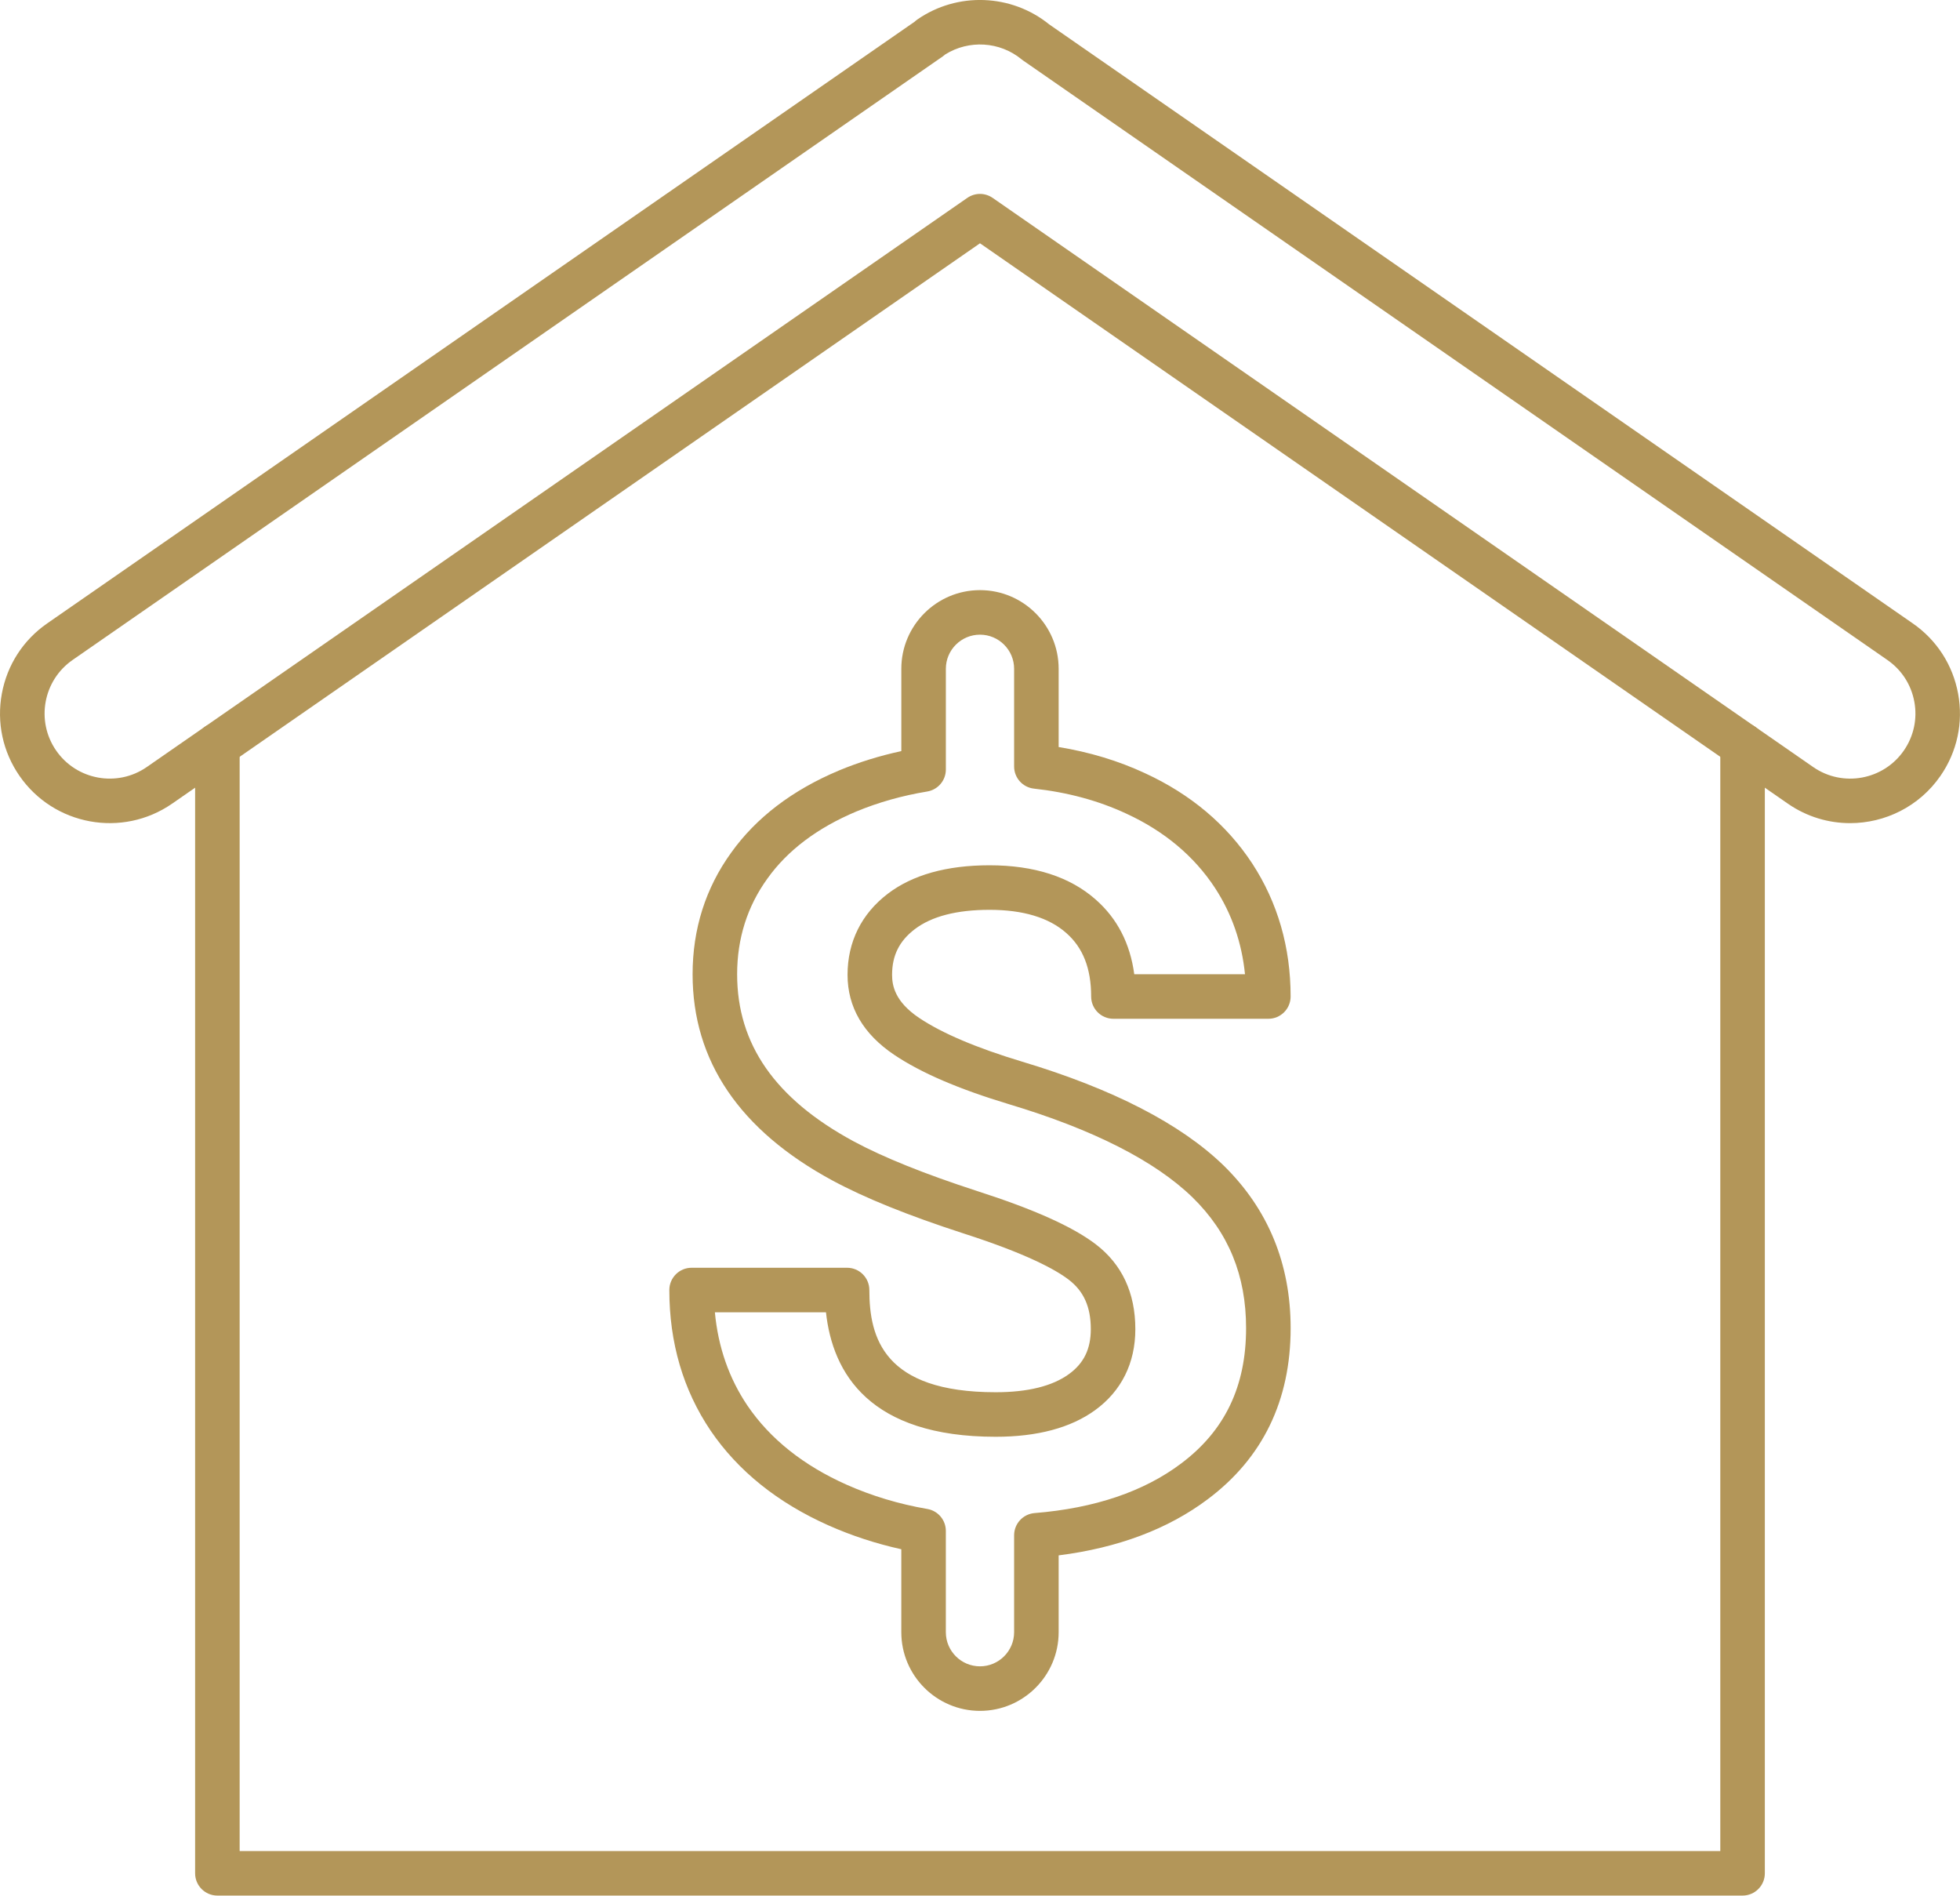
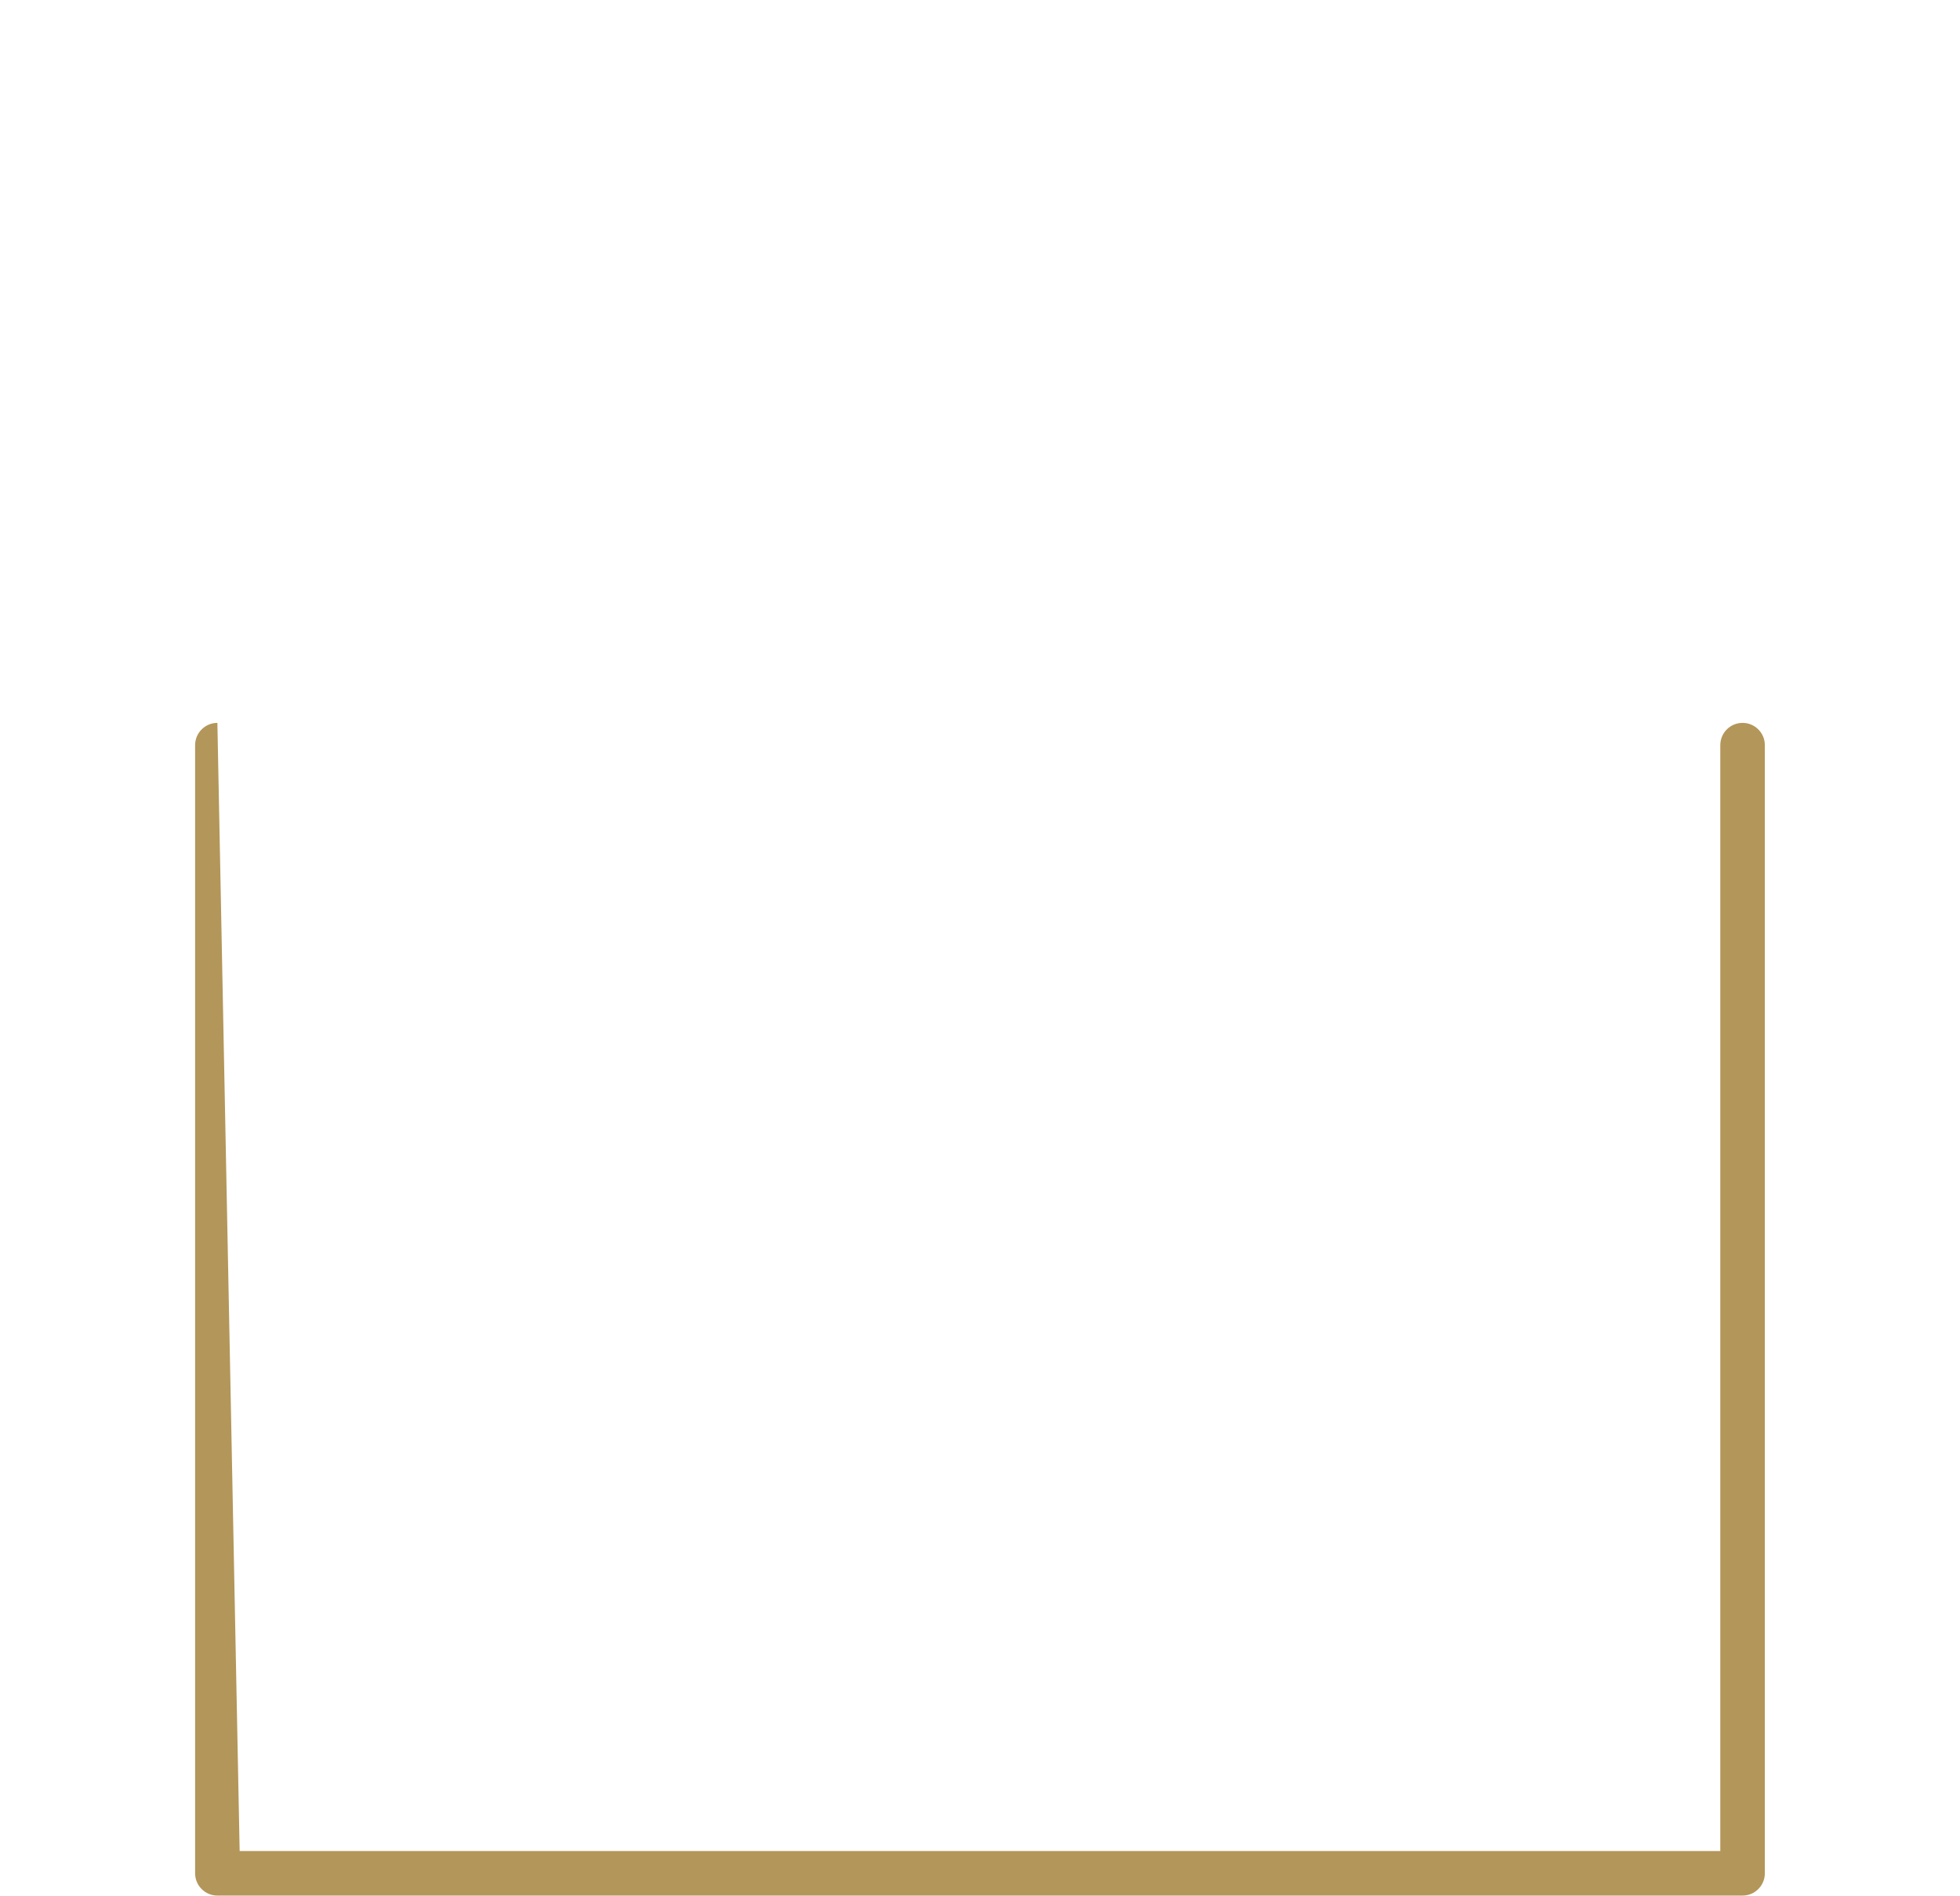
<svg xmlns="http://www.w3.org/2000/svg" fill="#b39659" height="425.6" preserveAspectRatio="xMidYMid meet" version="1" viewBox="0.0 0.0 440.1 425.6" width="440.1" zoomAndPan="magnify">
  <defs>
    <clipPath id="a">
      <path d="M 0 0 L 440.09 0 L 440.09 185 L 0 185 Z M 0 0" />
    </clipPath>
    <clipPath id="b">
      <path d="M 43 162 L 397 162 L 397 425.57 L 43 425.57 Z M 43 162" />
    </clipPath>
  </defs>
  <g>
    <g clip-path="url(#a)" id="change1_1">
-       <path d="M 13.48 144.043 L 13.488 144.043 Z M 220.047 43.535 C 221.039 43.535 222.035 43.836 222.895 44.43 L 407.164 172.227 C 413.789 176.801 422.914 175.129 427.496 168.496 C 429.715 165.281 430.551 161.395 429.848 157.555 C 429.145 153.715 426.988 150.375 423.773 148.156 L 229.707 13.566 C 229.594 13.488 229.484 13.406 229.375 13.316 C 224.504 9.305 217.551 8.891 212.234 12.23 C 212.07 12.379 211.898 12.52 211.715 12.645 L 16.328 148.148 C 16.328 148.152 16.324 148.152 16.32 148.156 C 9.688 152.734 8.016 161.859 12.598 168.492 C 17.176 175.129 26.301 176.801 32.934 172.219 L 217.195 44.43 C 218.051 43.836 219.051 43.535 220.047 43.535 Z M 415.426 184.801 C 410.602 184.801 405.734 183.391 401.473 180.445 L 220.047 54.621 L 38.625 180.441 C 27.445 188.16 12.082 185.348 4.367 174.176 C 0.629 168.766 -0.773 162.223 0.41 155.754 C 1.594 149.289 5.223 143.672 10.629 139.934 L 205.387 4.863 C 205.57 4.688 205.766 4.523 205.98 4.379 C 214.957 -1.852 227.09 -1.395 235.566 5.461 L 429.461 139.934 C 434.863 143.664 438.496 149.285 439.68 155.754 C 440.867 162.223 439.461 168.766 435.723 174.176 C 430.949 181.086 423.25 184.801 415.426 184.801" fill="inherit" />
-     </g>
+       </g>
    <g clip-path="url(#b)" id="change1_3">
-       <path d="M 391.277 425.57 L 48.812 425.57 C 46.051 425.57 43.812 423.332 43.812 420.57 L 43.812 167.293 C 43.812 164.531 46.051 162.293 48.812 162.293 C 51.574 162.293 53.812 164.531 53.812 167.293 L 53.812 415.57 L 386.277 415.57 L 386.277 167.293 C 386.277 164.531 388.516 162.293 391.277 162.293 C 394.039 162.293 396.277 164.531 396.277 167.293 L 396.277 420.57 C 396.277 423.332 394.039 425.57 391.277 425.57" fill="inherit" />
+       <path d="M 391.277 425.57 L 48.812 425.57 C 46.051 425.57 43.812 423.332 43.812 420.57 L 43.812 167.293 C 43.812 164.531 46.051 162.293 48.812 162.293 L 53.812 415.57 L 386.277 415.57 L 386.277 167.293 C 386.277 164.531 388.516 162.293 391.277 162.293 C 394.039 162.293 396.277 164.531 396.277 167.293 L 396.277 420.57 C 396.277 423.332 394.039 425.57 391.277 425.57" fill="inherit" />
    </g>
    <g id="change1_2">
-       <path d="M 160.52 294.621 C 161.246 302.41 163.695 309.438 167.828 315.562 C 172.906 323.035 180.414 329.02 190.133 333.34 C 195.793 335.855 201.879 337.684 208.227 338.773 C 210.625 339.184 212.379 341.266 212.379 343.699 L 212.379 366.438 C 212.379 370.66 215.816 374.102 220.047 374.102 C 224.27 374.102 227.711 370.66 227.711 366.438 L 227.711 344.68 C 227.711 342.074 229.711 339.906 232.309 339.695 C 245.77 338.613 256.84 334.871 265.207 328.57 C 275.027 321.207 279.797 311.266 279.797 298.172 C 279.797 286.34 275.863 276.734 267.766 268.816 C 259.297 260.605 245.43 253.566 226.566 247.906 C 215.254 244.496 206.824 240.867 200.793 236.82 C 193.836 232.148 190.309 226.102 190.309 218.855 C 190.309 211.465 193.426 205.18 199.316 200.672 C 204.879 196.418 212.574 194.262 222.184 194.262 C 232.242 194.262 240.27 196.855 246.043 201.969 C 250.867 206.207 253.766 211.828 254.688 218.723 L 279.551 218.723 C 278.84 211.621 276.582 205.117 272.812 199.34 C 268.129 192.203 261.426 186.59 252.906 182.668 C 246.672 179.758 239.703 177.871 232.168 177.051 C 229.633 176.773 227.711 174.633 227.711 172.078 L 227.711 150.152 C 227.711 145.926 224.273 142.488 220.047 142.488 C 215.82 142.488 212.383 145.926 212.383 150.152 L 212.383 172.766 C 212.383 175.215 210.609 177.301 208.195 177.699 C 202.574 178.625 197.219 180.137 192.277 182.188 C 183.543 185.855 176.816 190.926 172.309 197.254 C 167.797 203.504 165.516 210.719 165.516 218.734 C 165.516 234.441 174.059 246.699 191.633 256.215 C 198.336 259.828 207.695 263.598 219.453 267.41 C 232.141 271.488 240.824 275.383 245.992 279.309 C 251.922 283.82 254.93 290.246 254.93 298.41 C 254.93 306.008 251.809 312.293 245.902 316.586 C 240.438 320.555 232.926 322.566 223.57 322.566 C 195.32 322.566 186.953 308.352 185.465 294.621 Z M 220.047 384.102 C 210.305 384.102 202.379 376.176 202.379 366.438 L 202.379 347.816 C 196.707 346.562 191.238 344.773 186.074 342.48 C 174.621 337.391 165.695 330.219 159.547 321.164 C 153.402 312.059 150.293 301.449 150.293 289.621 C 150.293 286.859 152.531 284.621 155.293 284.621 L 190.203 284.621 C 192.965 284.621 195.203 286.859 195.203 289.621 C 195.203 300.305 198.426 312.566 223.57 312.566 C 230.77 312.566 236.305 311.195 240.023 308.492 C 243.371 306.062 244.93 302.855 244.93 298.406 C 244.93 293.398 243.34 289.859 239.934 287.27 C 237.059 285.078 230.633 281.508 216.379 276.926 C 203.863 272.863 194.219 268.969 186.879 265.008 C 166.066 253.742 155.516 238.176 155.516 218.734 C 155.516 208.574 158.43 199.387 164.18 191.426 C 169.77 183.586 177.93 177.363 188.426 172.961 C 192.84 171.125 197.516 169.676 202.383 168.629 L 202.383 150.152 C 202.383 140.414 210.305 132.488 220.047 132.488 C 229.785 132.488 237.711 140.41 237.711 150.152 L 237.711 167.715 C 244.652 168.848 251.16 170.82 257.109 173.594 C 267.336 178.301 275.441 185.125 281.18 193.863 C 286.902 202.645 289.797 212.684 289.797 223.723 C 289.797 226.484 287.559 228.723 284.797 228.723 L 250.008 228.723 C 247.246 228.723 245.008 226.484 245.008 223.723 C 245.008 217.43 243.184 212.77 239.426 209.469 C 235.52 206.008 229.723 204.262 222.184 204.262 C 214.82 204.262 209.168 205.727 205.391 208.617 C 201.922 211.27 200.309 214.52 200.309 218.855 C 200.309 221.254 200.938 224.867 206.367 228.516 C 211.488 231.953 219.254 235.258 229.445 238.328 C 249.852 244.449 265.094 252.301 274.742 261.652 C 284.738 271.43 289.801 283.711 289.801 298.172 C 289.801 314.402 283.547 327.32 271.215 336.566 C 262.32 343.262 251.062 347.504 237.711 349.191 L 237.711 366.438 C 237.711 376.176 229.785 384.102 220.047 384.102" fill="inherit" />
-     </g>
+       </g>
  </g>
</svg>